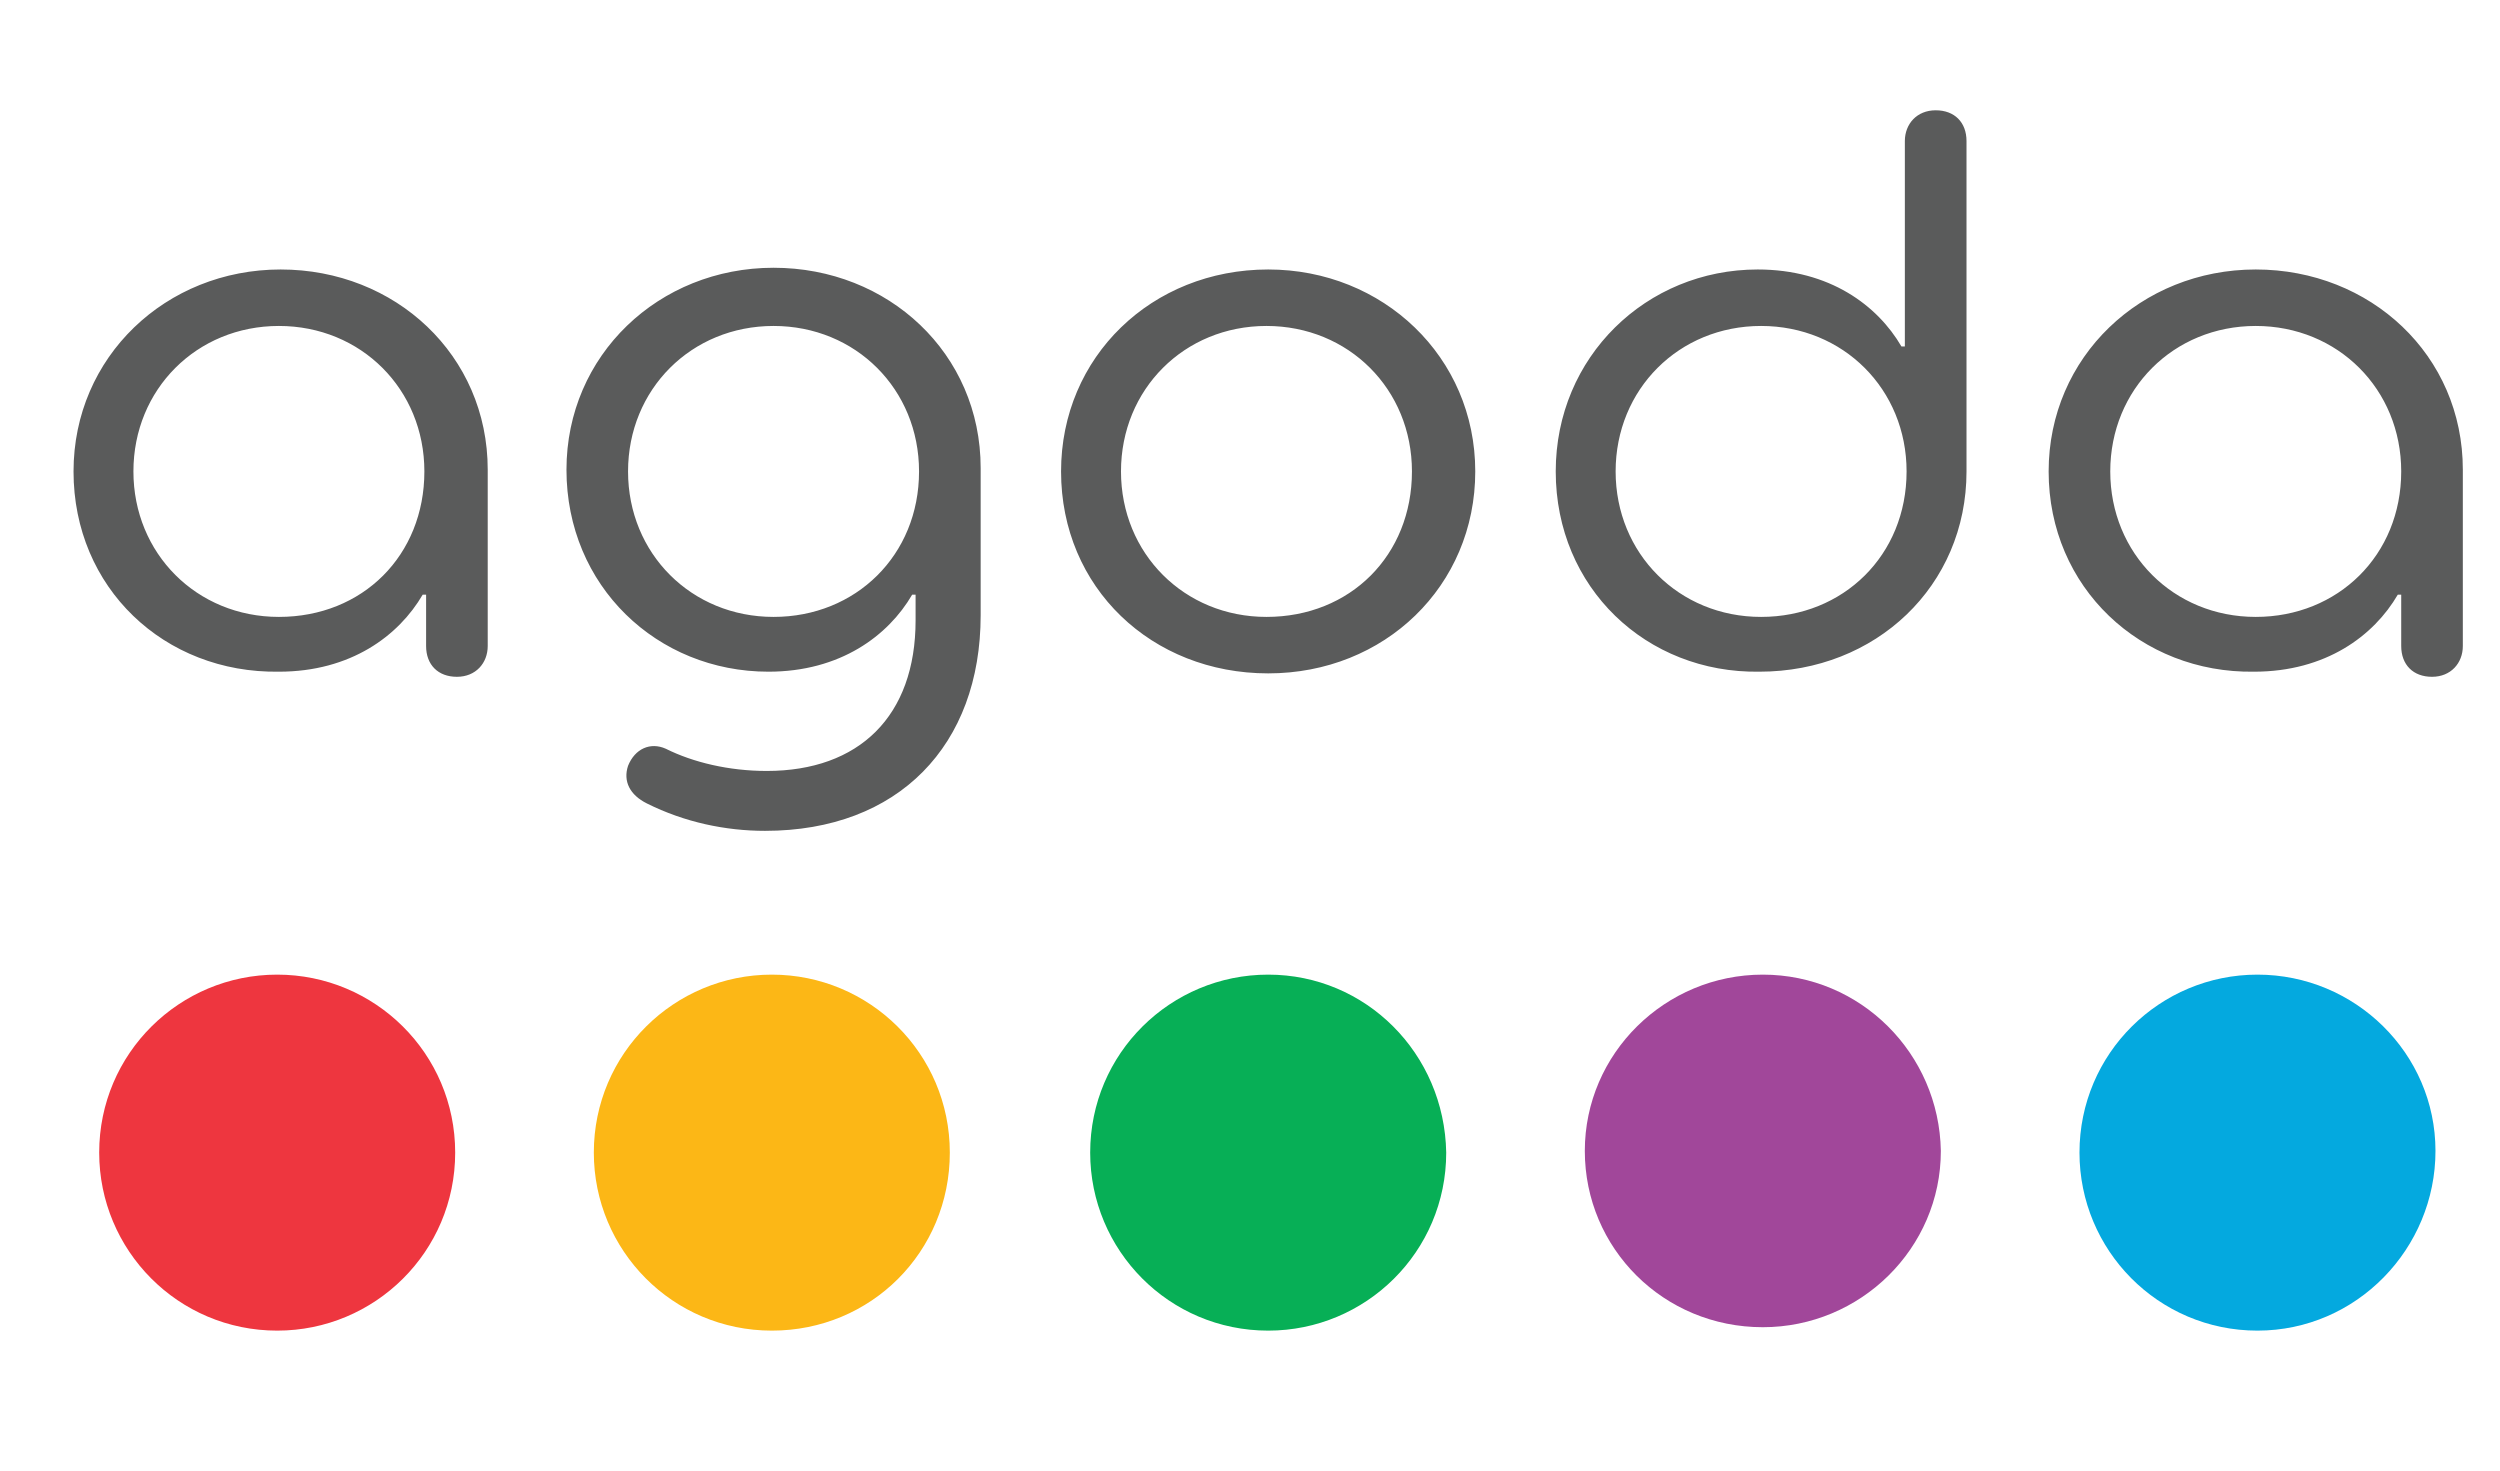
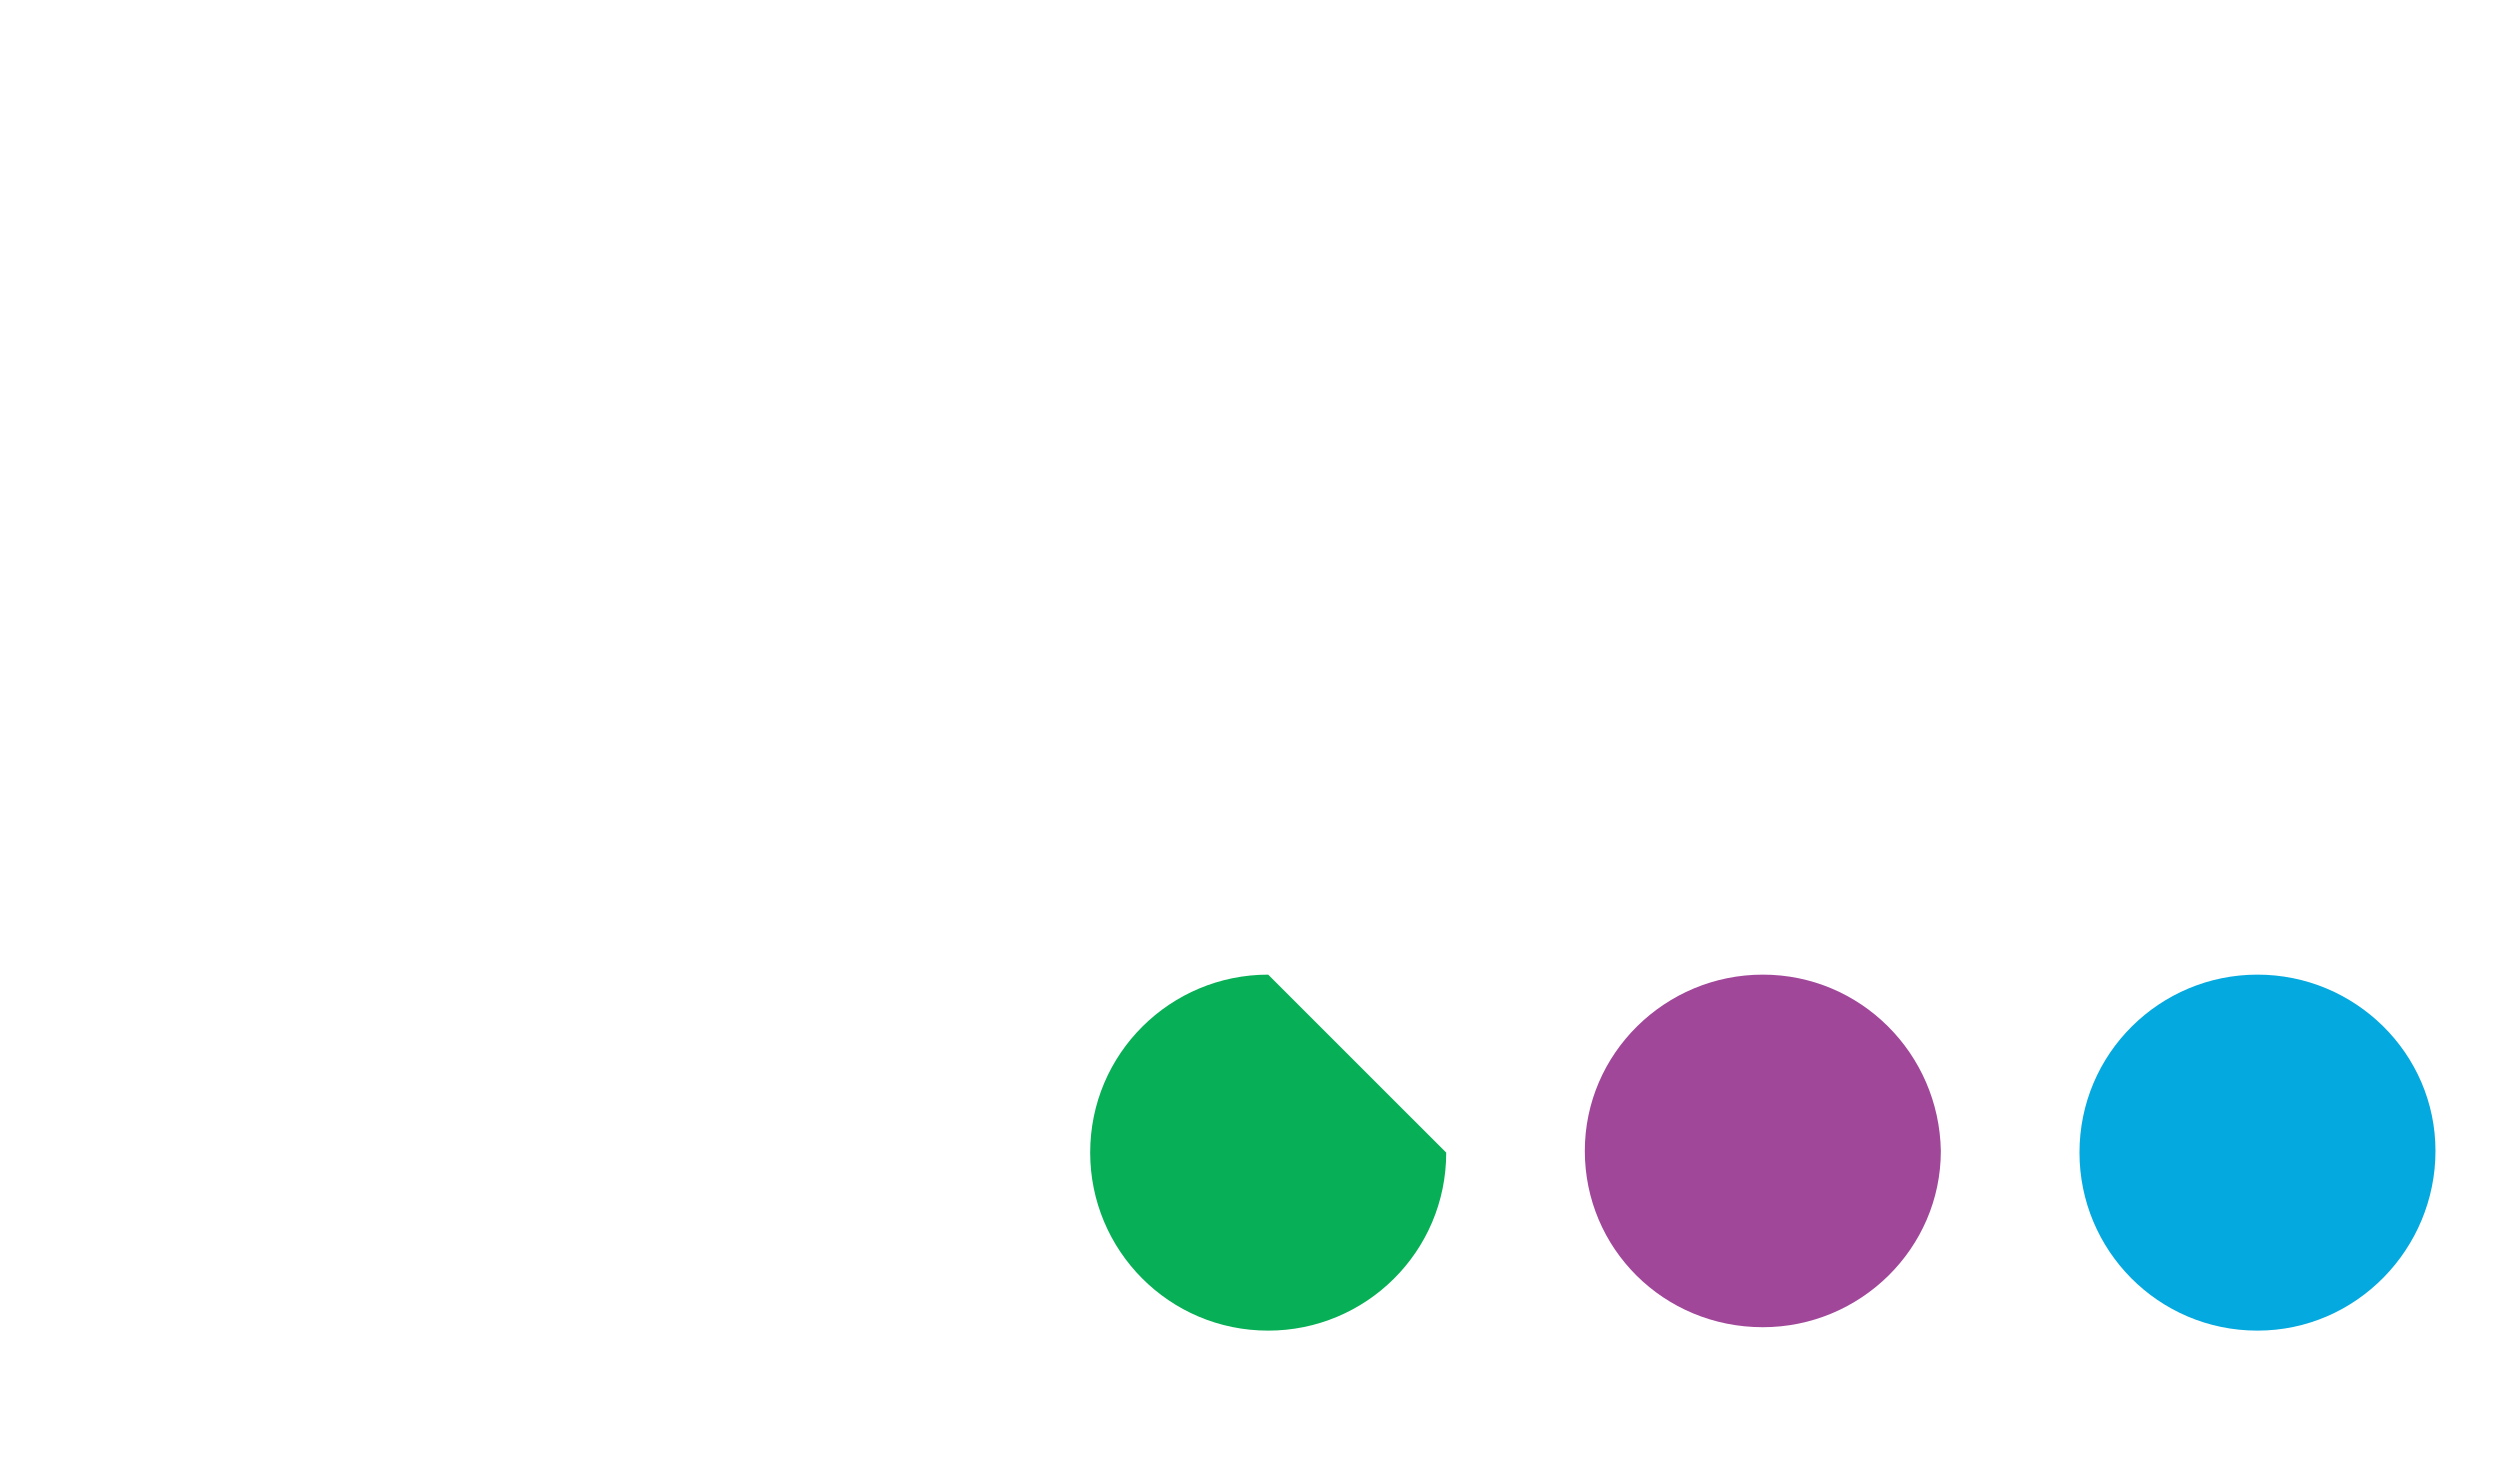
<svg xmlns="http://www.w3.org/2000/svg" width="68" height="40" viewBox="0 0 68 40" fill="none">
-   <path fill-rule="evenodd" clip-rule="evenodd" d="M20.994 26.51C18.34 26.51 16.152 28.651 16.152 31.351C16.152 34.005 18.294 36.193 20.994 36.193C23.694 36.193 25.835 34.051 25.835 31.351C25.835 28.651 23.648 26.51 20.994 26.51Z" fill="#FCB716" />
-   <path fill-rule="evenodd" clip-rule="evenodd" d="M7.54 26.51C4.886 26.51 2.698 28.651 2.698 31.351C2.698 34.005 4.84 36.193 7.54 36.193C10.193 36.193 12.381 34.051 12.381 31.351C12.381 28.651 10.193 26.51 7.54 26.51Z" fill="#EE363F" />
-   <path fill-rule="evenodd" clip-rule="evenodd" d="M34.495 26.51C31.841 26.51 29.653 28.651 29.653 31.351C29.653 34.005 31.795 36.193 34.495 36.193C37.148 36.193 39.337 34.051 39.337 31.351C39.29 28.651 37.148 26.51 34.495 26.51Z" fill="#07AF56" />
+   <path fill-rule="evenodd" clip-rule="evenodd" d="M34.495 26.51C31.841 26.51 29.653 28.651 29.653 31.351C29.653 34.005 31.795 36.193 34.495 36.193C37.148 36.193 39.337 34.051 39.337 31.351Z" fill="#07AF56" />
  <path fill-rule="evenodd" clip-rule="evenodd" d="M61.403 26.51C58.75 26.51 56.562 28.651 56.562 31.351C56.562 34.005 58.703 36.193 61.403 36.193C64.103 36.193 66.245 33.958 66.245 31.305C66.245 28.651 64.057 26.51 61.403 26.51Z" fill="#04A9DF" />
  <path fill-rule="evenodd" clip-rule="evenodd" d="M47.949 26.51C45.295 26.51 43.107 28.651 43.107 31.305C43.107 33.958 45.249 36.1 47.949 36.1C50.603 36.1 52.791 33.958 52.791 31.305C52.744 28.651 50.603 26.51 47.949 26.51Z" fill="#A1479A" />
-   <path fill-rule="evenodd" clip-rule="evenodd" d="M2 12.823C2 9.704 4.514 7.33 7.633 7.33C10.752 7.33 13.266 9.657 13.266 12.776V17.571C13.266 18.037 12.94 18.409 12.428 18.409C11.916 18.409 11.59 18.083 11.59 17.571V16.175H11.497C10.845 17.292 9.542 18.27 7.586 18.27C4.467 18.316 2 15.989 2 12.823ZM11.543 12.823C11.543 10.588 9.821 8.866 7.586 8.866C5.352 8.866 3.629 10.588 3.629 12.823C3.629 15.057 5.352 16.78 7.586 16.78C9.868 16.78 11.543 15.104 11.543 12.823ZM17.596 21.854C17.13 21.622 16.944 21.249 17.083 20.83C17.27 20.365 17.689 20.178 18.108 20.365C18.852 20.737 19.83 20.97 20.854 20.97C23.368 20.97 24.904 19.48 24.904 16.873V16.175H24.811C24.16 17.292 22.856 18.27 20.901 18.27C17.875 18.27 15.408 15.942 15.408 12.776C15.408 9.657 17.921 7.283 21.041 7.283C24.16 7.283 26.674 9.611 26.674 12.73V16.733C26.674 20.271 24.439 22.599 20.808 22.599C19.737 22.599 18.62 22.366 17.596 21.854ZM24.998 12.823C24.998 10.588 23.275 8.866 21.041 8.866C18.806 8.866 17.083 10.588 17.083 12.823C17.083 15.057 18.806 16.78 21.041 16.78C23.275 16.78 24.998 15.104 24.998 12.823ZM28.861 12.823C28.861 9.704 31.329 7.33 34.495 7.33C37.614 7.33 40.127 9.704 40.127 12.823C40.127 15.942 37.66 18.316 34.495 18.316C31.329 18.316 28.861 15.989 28.861 12.823ZM38.405 12.823C38.405 10.588 36.683 8.866 34.448 8.866C32.213 8.866 30.491 10.588 30.491 12.823C30.491 15.057 32.213 16.78 34.448 16.78C36.729 16.78 38.405 15.104 38.405 12.823ZM42.316 12.823C42.316 9.704 44.783 7.33 47.809 7.33C49.764 7.33 51.068 8.307 51.719 9.424H51.812V3.838C51.812 3.372 52.138 3 52.651 3C53.163 3 53.489 3.326 53.489 3.838V12.823C53.489 15.942 51.021 18.27 47.855 18.27C44.783 18.316 42.316 15.989 42.316 12.823ZM51.859 12.823C51.859 10.588 50.137 8.866 47.902 8.866C45.667 8.866 43.945 10.588 43.945 12.823C43.945 15.057 45.667 16.78 47.902 16.78C50.137 16.78 51.859 15.104 51.859 12.823ZM55.723 12.823C55.723 9.704 58.237 7.33 61.356 7.33C64.475 7.33 66.989 9.657 66.989 12.776V17.571C66.989 18.037 66.663 18.409 66.151 18.409C65.639 18.409 65.313 18.083 65.313 17.571V16.175H65.22C64.568 17.292 63.265 18.27 61.309 18.27C58.237 18.316 55.723 15.989 55.723 12.823ZM65.313 12.823C65.313 10.588 63.591 8.866 61.356 8.866C59.121 8.866 57.399 10.588 57.399 12.823C57.399 15.057 59.121 16.78 61.356 16.78C63.591 16.78 65.313 15.104 65.313 12.823Z" fill="#5A5B5B" />
</svg>